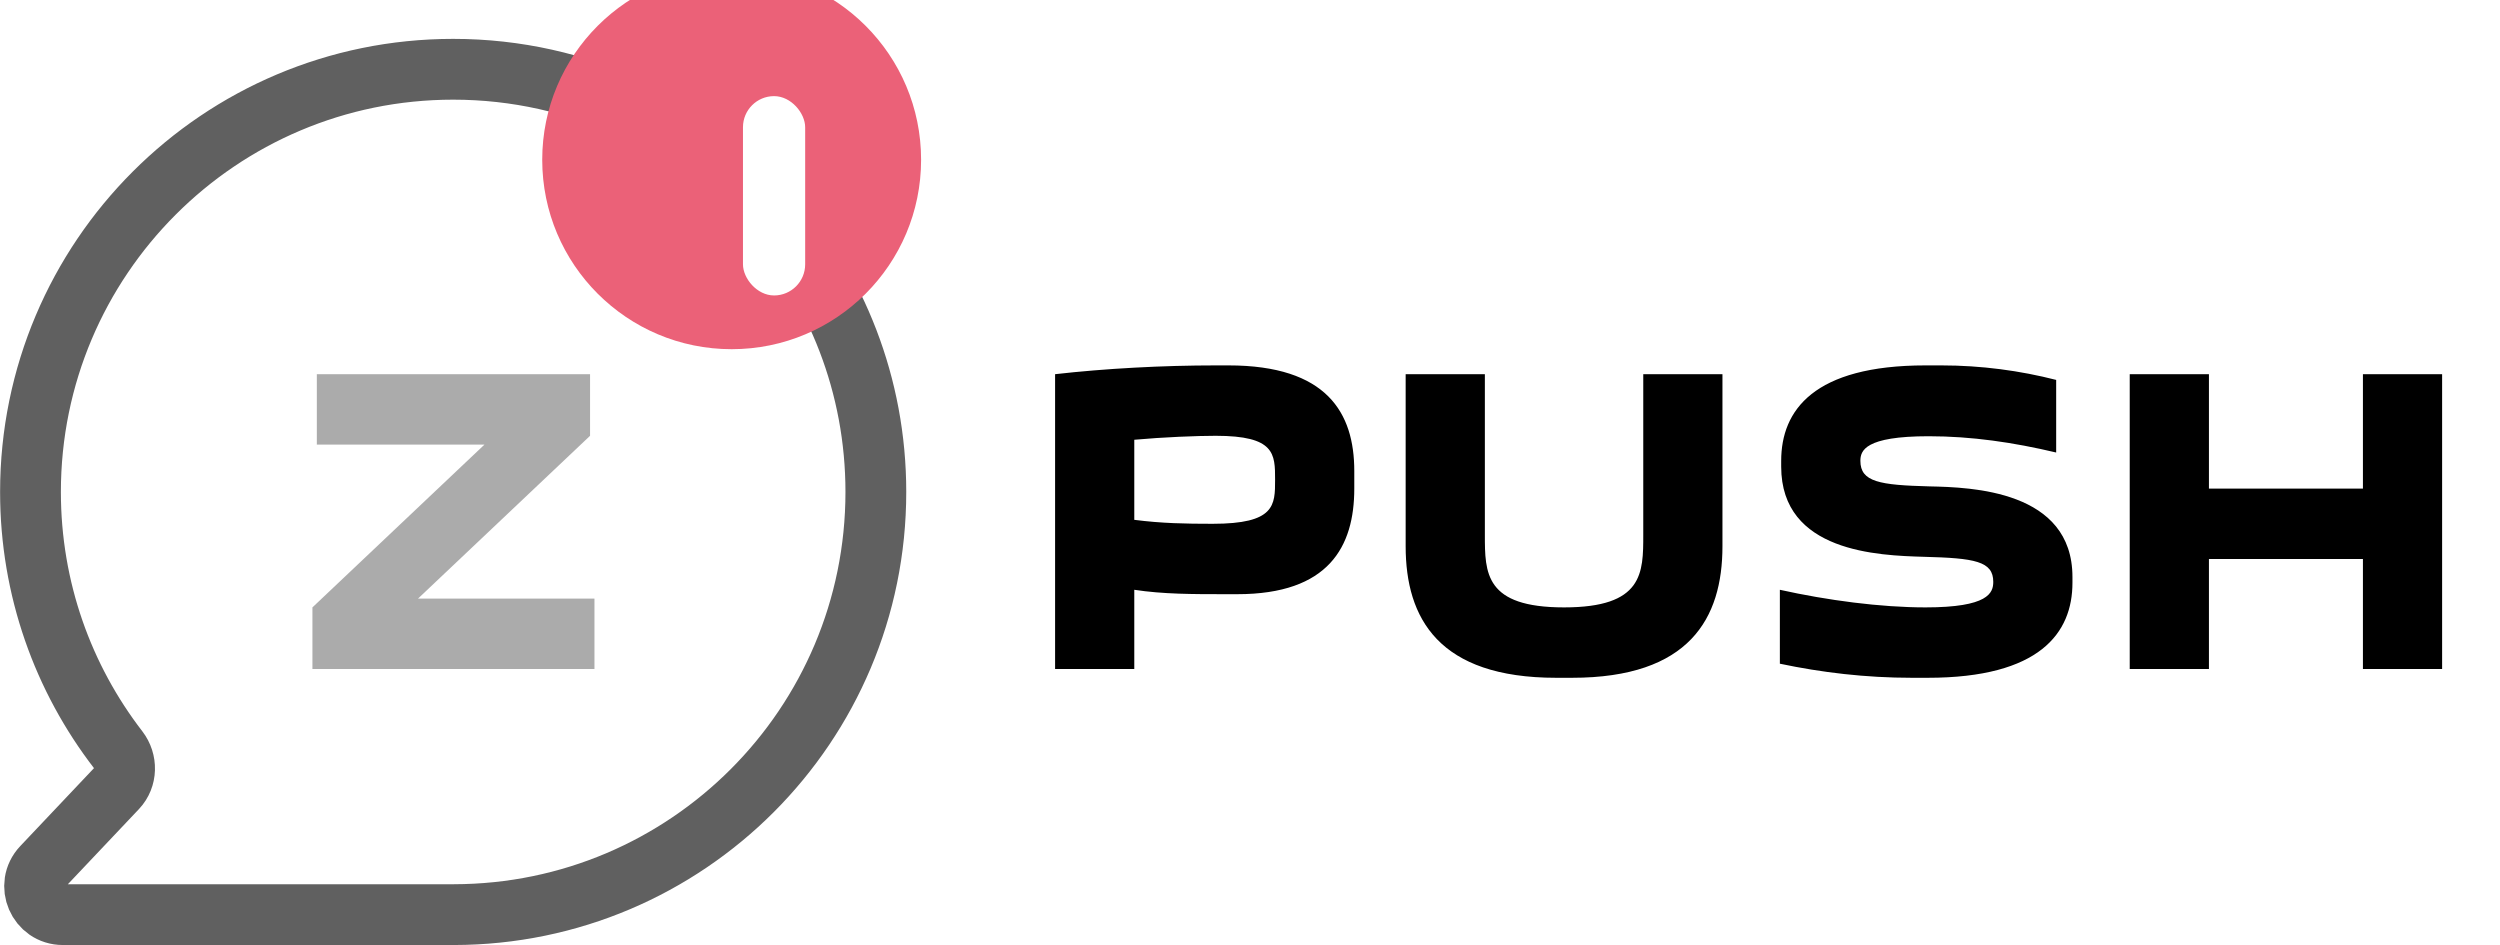
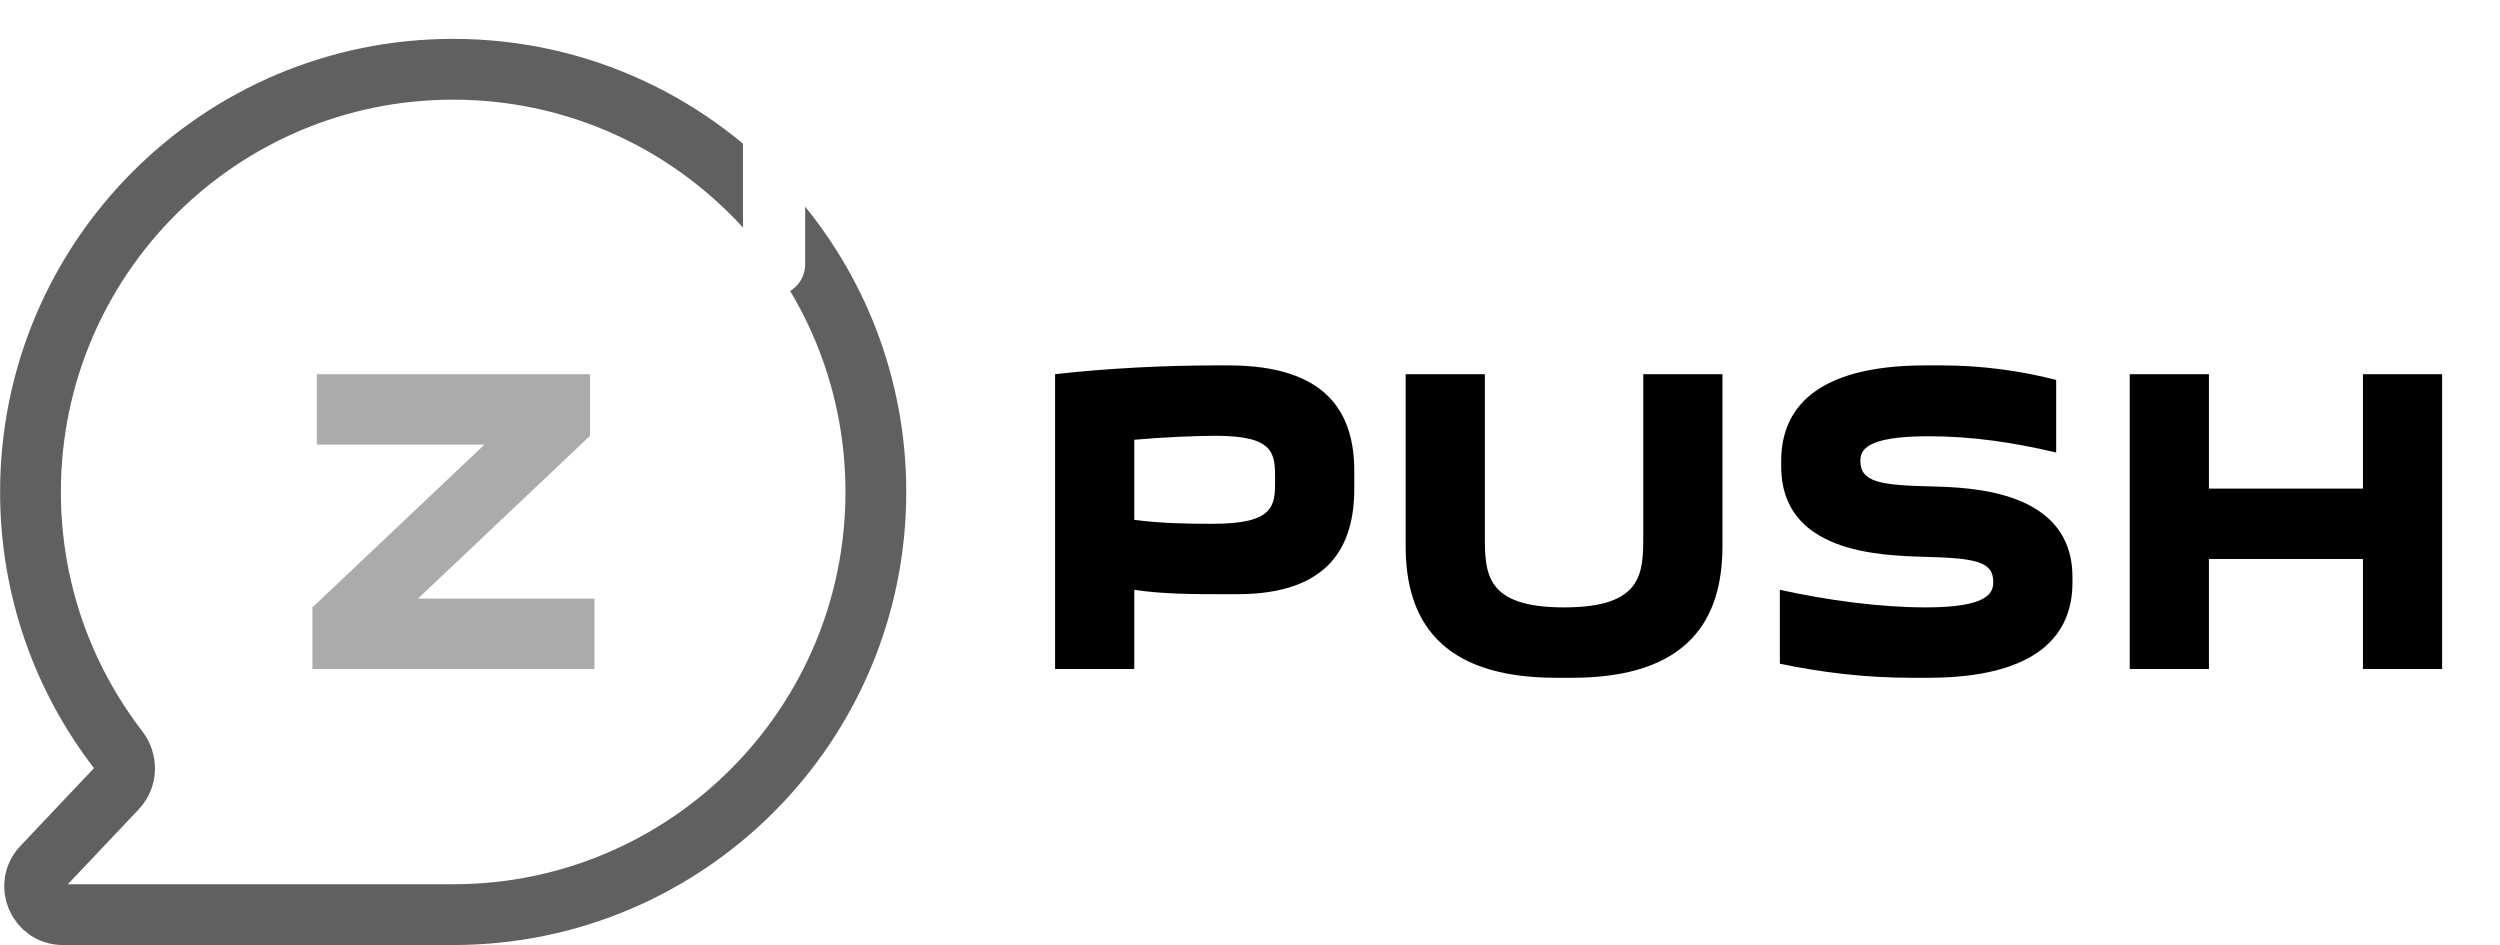
<svg xmlns="http://www.w3.org/2000/svg" width="164" height="62" viewBox="0 0 164 62" fill="none">
  <g filter="url(#filter0_i_1477_1756)">
    <path fill-rule="evenodd" clip-rule="evenodd" d="M29.774 60C29.774 60 29.774 60 29.774 60C45.067 59.975 57.456 47.57 57.456 32.272C57.456 25.274 54.864 18.882 50.587 14.003C45.505 8.205 38.044 4.544 29.728 4.544C14.414 4.544 2 16.958 2 32.272C2 38.638 4.145 44.503 7.752 49.183C8.335 49.94 8.319 51.015 7.663 51.709L2.78 56.871C1.662 58.053 2.5 60 4.128 60H29.728H29.774C29.774 60 29.774 60 29.774 60V60Z" fill="white" />
  </g>
  <path fill-rule="evenodd" clip-rule="evenodd" d="M29.774 60C29.774 60 29.774 60 29.774 60C45.067 59.975 57.456 47.57 57.456 32.272C57.456 25.274 54.864 18.882 50.587 14.003C45.505 8.205 38.044 4.544 29.728 4.544C14.414 4.544 2 16.958 2 32.272C2 38.638 4.145 44.503 7.752 49.183C8.335 49.94 8.319 51.015 7.663 51.709L2.78 56.871C1.662 58.053 2.5 60 4.128 60H29.728H29.774C29.774 60 29.774 60 29.774 60V60Z" stroke="#606060" stroke-width="3.988" />
  <g filter="url(#filter1_i_1477_1756)">
-     <circle cx="50.037" cy="12.427" r="12.427" fill="#EB6178" />
-   </g>
+     </g>
  <g filter="url(#filter2_d_1477_1756)">
    <rect x="47.997" y="5.471" width="4.08" height="13.076" rx="2.04" fill="white" />
  </g>
  <path d="M20.495 39.845V43.886H38.997V39.267H27.423L38.708 28.588V24.547H20.784V29.165H31.781L20.495 39.845Z" fill="#ABABAB" />
  <path d="M88.841 30.897C88.841 27.087 87.052 23.97 80.586 23.97H79.778C76.285 23.97 72.504 24.172 69.214 24.547V43.886H74.409V38.69C76.285 38.979 78.277 38.979 80.355 38.979H81.163C87.167 38.979 88.841 35.862 88.841 32.052V30.897ZM79.547 34.361C77.757 34.361 76.199 34.332 74.409 34.101V28.848C76.314 28.675 78.537 28.588 79.749 28.588C83.646 28.588 83.646 29.771 83.646 31.474C83.646 33.148 83.646 34.361 79.547 34.361ZM107.798 24.547V35.082C107.798 37.593 107.798 39.845 102.602 39.845C97.407 39.845 97.407 37.593 97.407 35.082V24.547H92.211V35.833C92.211 40.566 94.376 44.463 102.083 44.463H103.122C110.828 44.463 112.993 40.566 112.993 35.833V24.547H107.798ZM126.313 39.845C123.369 39.845 119.876 39.383 116.759 38.69V43.539C119.501 44.117 122.387 44.463 125.418 44.463H126.457C133.817 44.463 135.953 41.519 135.953 38.228V37.853C135.953 32.167 129.315 31.965 126.573 31.907C123.311 31.821 122.041 31.619 122.041 30.233C122.041 29.569 122.33 28.617 126.515 28.617C129.344 28.617 132.086 29.021 134.885 29.685V24.922C132.519 24.316 129.979 23.97 127.352 23.97H126.313C118.981 23.97 116.846 26.914 116.846 30.233V30.608C116.846 36.237 123.253 36.439 126.197 36.526C129.546 36.612 130.758 36.814 130.758 38.171C130.758 38.892 130.44 39.845 126.313 39.845ZM139.71 24.547V43.886H144.906V36.67H155.008V43.886H160.203V24.547H155.008V32.052H144.906V24.547H139.71Z" fill="black" />
  <defs>
    <filter id="filter0_i_1477_1756" x="-0.365" y="2.179" width="59.815" height="59.814" filterUnits="userSpaceOnUse" color-interpolation-filters="sRGB">
      <feFlood flood-opacity="0" result="BackgroundImageFix" />
      <feBlend mode="normal" in="SourceGraphic" in2="BackgroundImageFix" result="shape" />
      <feColorMatrix in="SourceAlpha" type="matrix" values="0 0 0 0 0 0 0 0 0 0 0 0 0 0 0 0 0 0 127 0" result="hardAlpha" />
      <feOffset dx="-8.346" dy="-5.564" />
      <feGaussianBlur stdDeviation="0.185" />
      <feComposite in2="hardAlpha" operator="arithmetic" k2="-1" k3="1" />
      <feColorMatrix type="matrix" values="0 0 0 0 0.6 0 0 0 0 0.6 0 0 0 0 0.6 0 0 0 0.25 0" />
      <feBlend mode="normal" in2="shape" result="effect1_innerShadow_1477_1756" />
    </filter>
    <filter id="filter1_i_1477_1756" x="37.239" y="-0.371" width="25.224" height="25.224" filterUnits="userSpaceOnUse" color-interpolation-filters="sRGB">
      <feFlood flood-opacity="0" result="BackgroundImageFix" />
      <feBlend mode="normal" in="SourceGraphic" in2="BackgroundImageFix" result="shape" />
      <feColorMatrix in="SourceAlpha" type="matrix" values="0 0 0 0 0 0 0 0 0 0 0 0 0 0 0 0 0 0 127 0" result="hardAlpha" />
      <feOffset dx="-2.04" dy="-1.947" />
      <feGaussianBlur stdDeviation="0.185" />
      <feComposite in2="hardAlpha" operator="arithmetic" k2="-1" k3="1" />
      <feColorMatrix type="matrix" values="0 0 0 0 0.717 0 0 0 0 0.176 0 0 0 0 0.266 0 0 0 1 0" />
      <feBlend mode="normal" in2="shape" result="effect1_innerShadow_1477_1756" />
    </filter>
    <filter id="filter2_d_1477_1756" x="47.997" y="5.471" width="4.822" height="13.91" filterUnits="userSpaceOnUse" color-interpolation-filters="sRGB">
      <feFlood flood-opacity="0" result="BackgroundImageFix" />
      <feColorMatrix in="SourceAlpha" type="matrix" values="0 0 0 0 0 0 0 0 0 0 0 0 0 0 0 0 0 0 127 0" result="hardAlpha" />
      <feOffset dx="0.742" dy="0.835" />
      <feComposite in2="hardAlpha" operator="out" />
      <feColorMatrix type="matrix" values="0 0 0 0 0 0 0 0 0 0 0 0 0 0 0 0 0 0 0.25 0" />
      <feBlend mode="normal" in2="BackgroundImageFix" result="effect1_dropShadow_1477_1756" />
      <feBlend mode="normal" in="SourceGraphic" in2="effect1_dropShadow_1477_1756" result="shape" />
    </filter>
  </defs>
</svg>